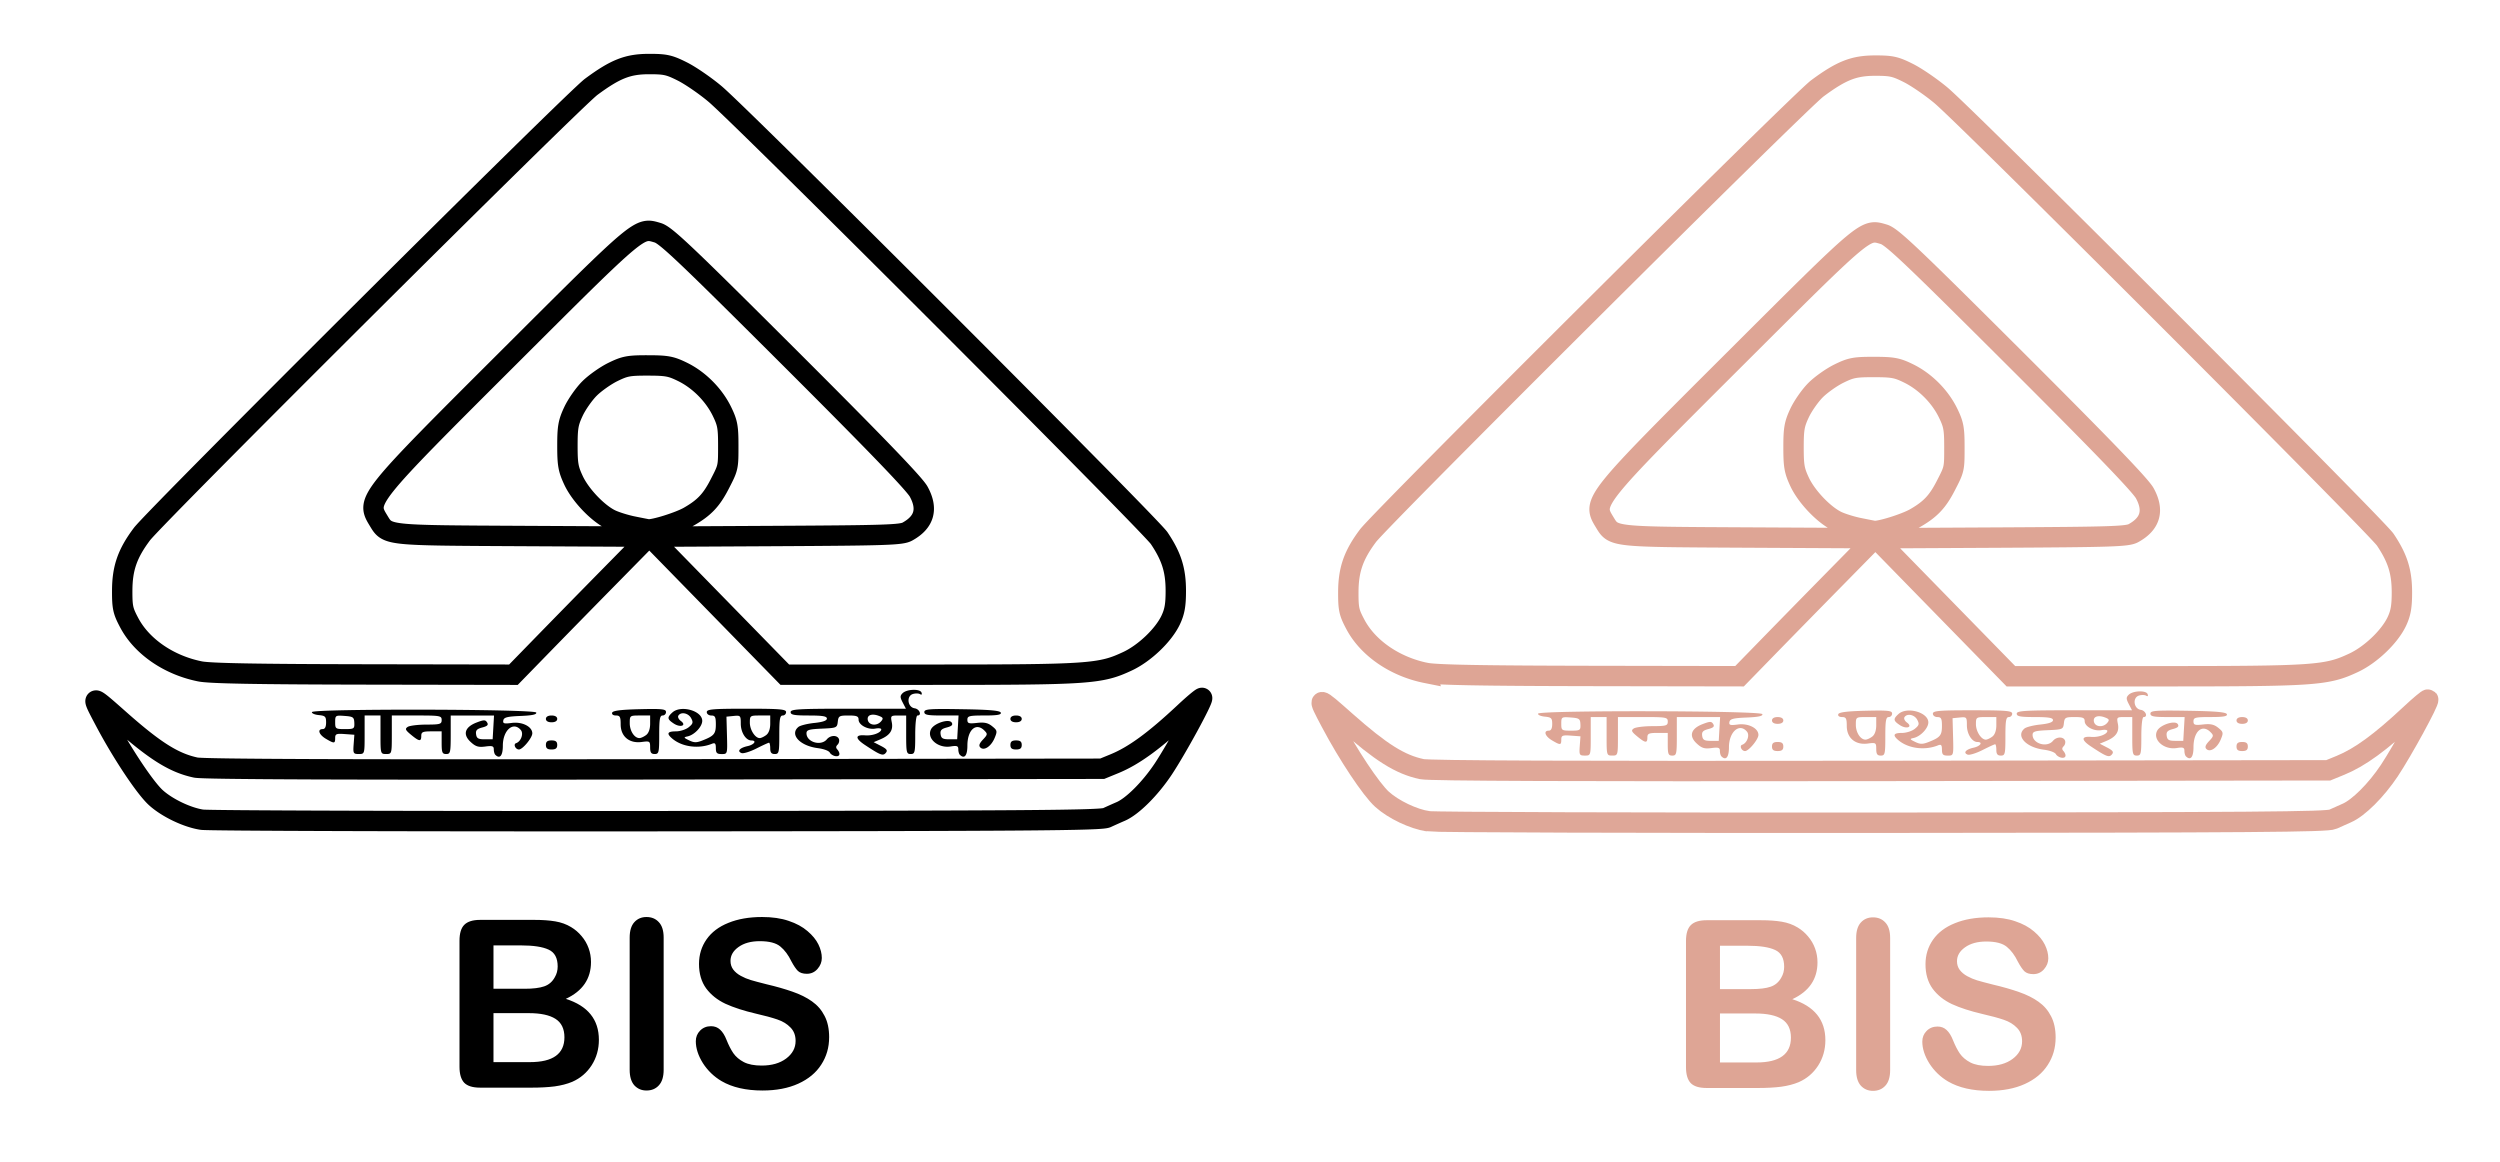
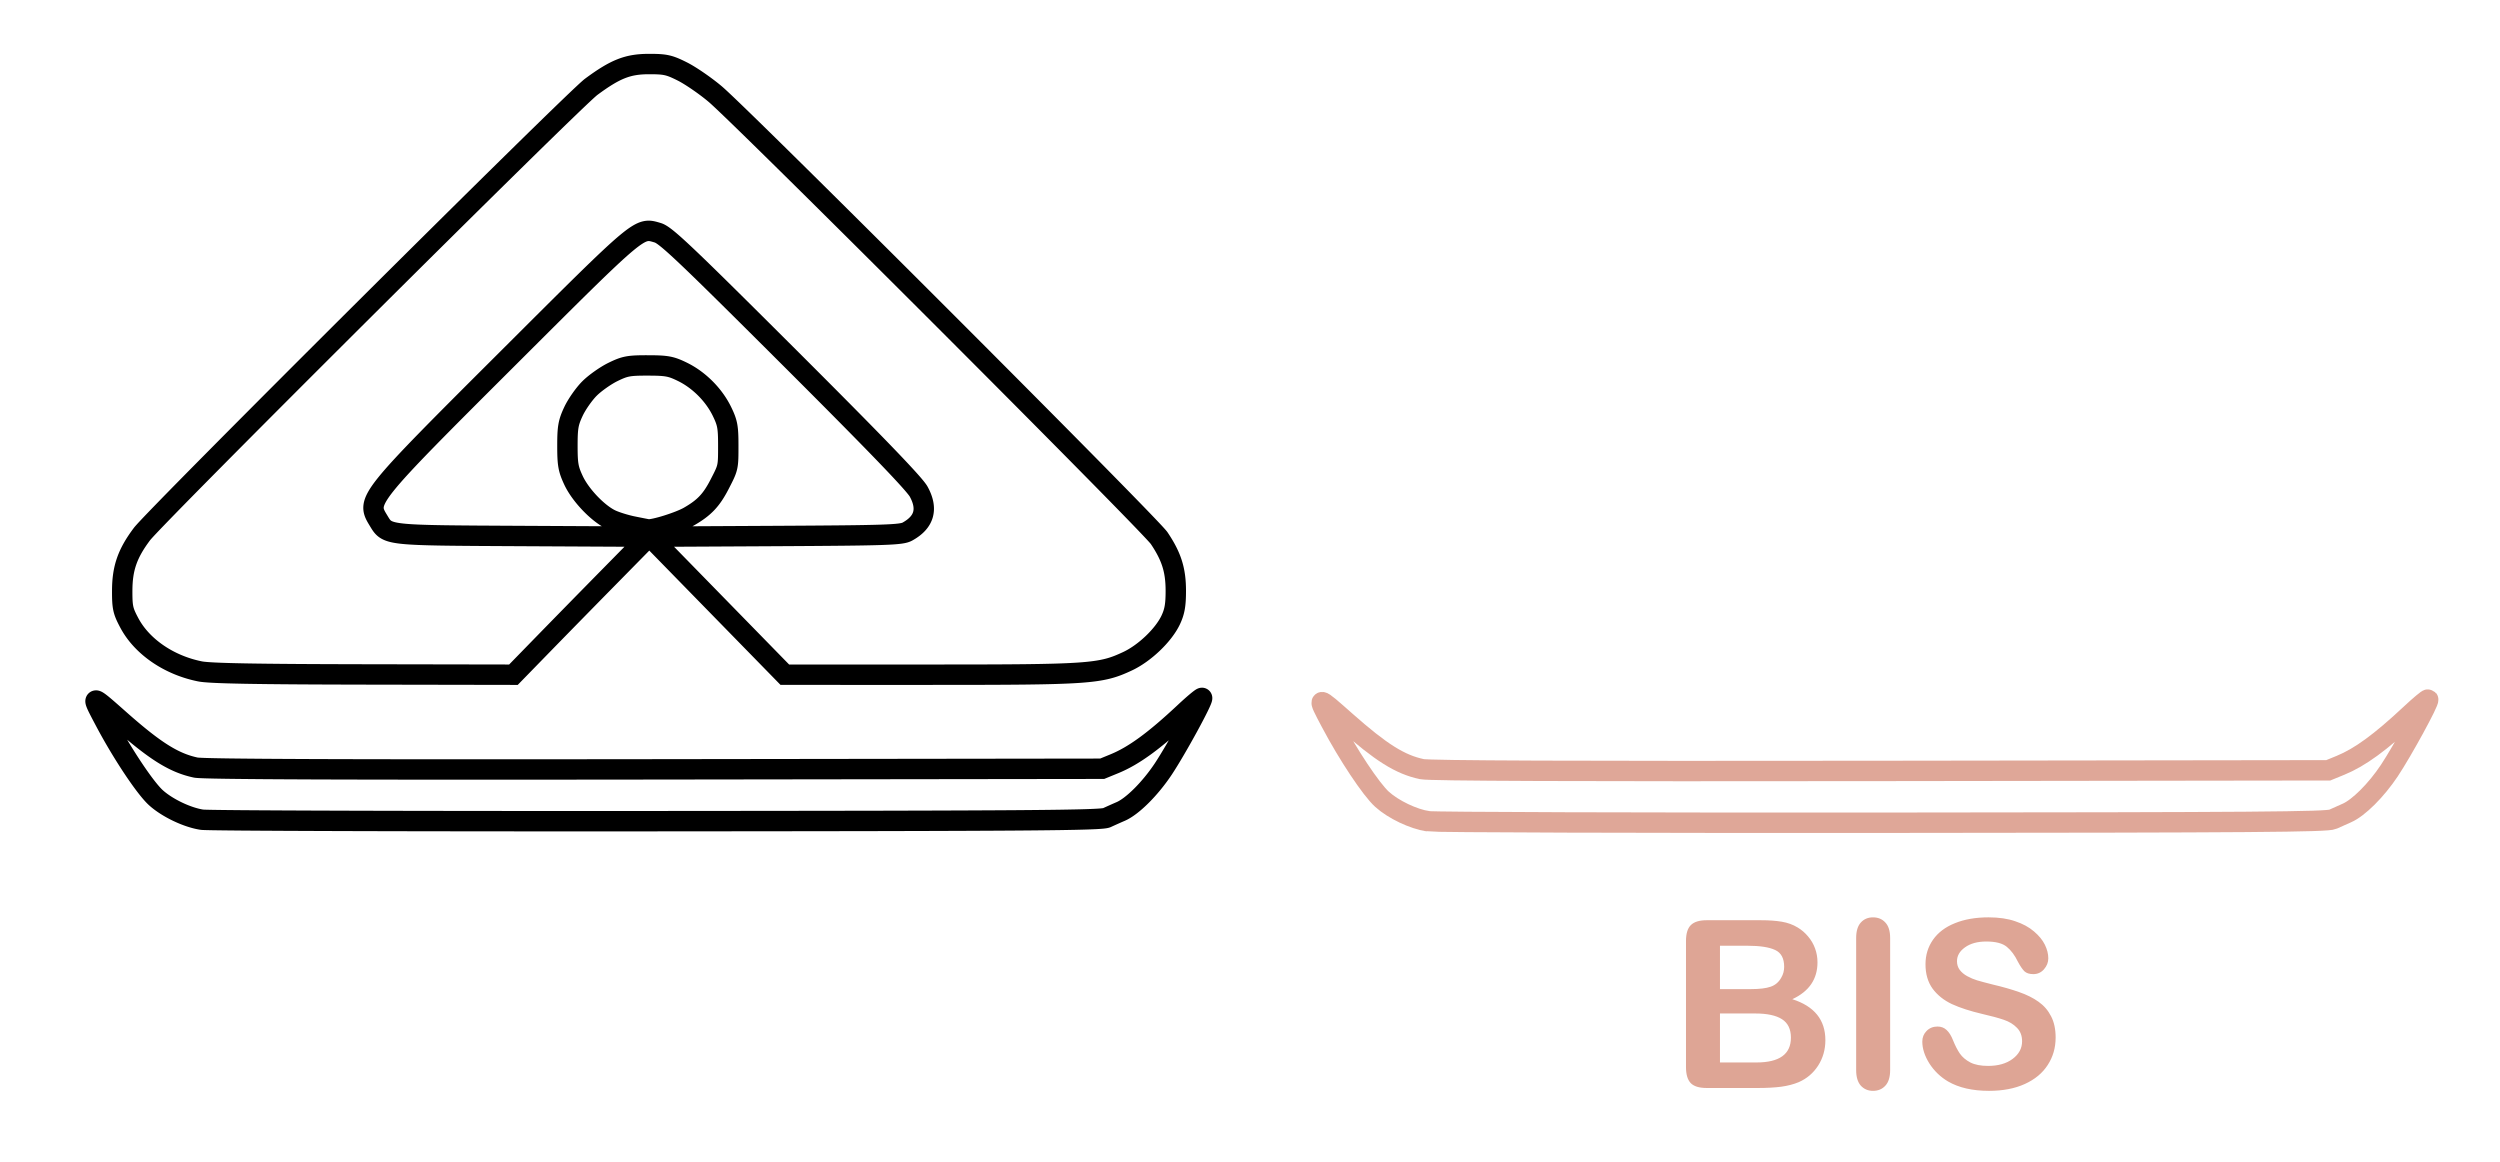
<svg xmlns="http://www.w3.org/2000/svg" xmlns:ns1="http://sodipodi.sourceforge.net/DTD/sodipodi-0.dtd" xmlns:ns2="http://www.inkscape.org/namespaces/inkscape" width="1024" height="476" viewBox="0 0 270.933 125.942" xml:space="preserve" version="1.1" id="svg5" ns1:docname="hallmark_logo.svg" ns2:version="1.4 (86a8ad7, 2024-10-11)">
  <defs id="defs5">
    <rect x="528.751" y="404.939" width="552.057" height="335.021" id="rect5" />
    <rect x="528.751" y="404.939" width="552.057" height="335.021" id="rect5-4" />
  </defs>
  <ns1:namedview id="namedview5" pagecolor="#ffffff" bordercolor="#666666" borderopacity="1.0" ns2:showpageshadow="2" ns2:pageopacity="0.0" ns2:pagecheckerboard="0" ns2:deskcolor="#d1d1d1" ns2:zoom="0.68652344" ns2:cx="512.72831" ns2:cy="355.41394" ns2:window-width="1600" ns2:window-height="838" ns2:window-x="-8" ns2:window-y="-8" ns2:window-maximized="1" ns2:current-layer="svg5" />
-   <path style="font-variation-settings:normal;opacity:1;vector-effect:none;fill:#000000;fill-opacity:1;stroke-width:0.246;stroke-linecap:butt;stroke-linejoin:miter;stroke-miterlimit:4;stroke-dasharray:none;stroke-dashoffset:0;stroke-opacity:1;-inkscape-stroke:none;stop-color:#000000;stop-opacity:1" d="m 53.677,81.797 c -0.09,-0.09 -0.164,-0.355 -0.164,-0.59 0,-0.353 -0.162,-0.406 -0.921,-0.303 -0.748,0.099 -1.048,0.006 -1.593,-0.501 -0.88,-0.815 -0.628,-1.615 0.66,-2.105 0.79,-0.302 0.944,-0.302 1.131,0 0.162,0.262 0.031,0.396 -0.529,0.543 -0.583,0.153 -0.727,0.313 -0.666,0.737 0.062,0.441 0.237,0.542 0.936,0.542 h 0.859 l 0.074,-1.29 0.074,-1.289 h -4.693 v 2.088 c 0,1.923 -0.038,2.087 -0.491,2.087 -0.426,0 -0.492,-0.164 -0.492,-1.228 v -1.228 h -1.104 c -0.941,0 -1.104,0.072 -1.104,0.491 0,0.64 -0.212,0.618 -1.105,-0.119 -0.619,-0.51 -0.677,-0.646 -0.368,-0.854 0.202,-0.136 1.114,-0.25 2.026,-0.251 1.492,-0.004 1.657,-0.053 1.657,-0.496 0,-0.461 -0.163,-0.491 -2.7,-0.491 h -2.702 v 2.088 c 0,2.062 -0.007,2.087 -0.613,2.087 -0.607,0 -0.614,-0.025 -0.614,-2.088 V 77.54 H 39.515 v 2.088 c 0,2.079 -0.003,2.087 -0.633,2.087 -0.593,0 -0.628,-0.066 -0.557,-1.044 l 0.077,-1.044 -1.039,-0.074 c -0.911,-0.067 -1.04,-0.013 -1.04,0.429 0,0.613 -0.096,0.622 -1.006,0.084 -0.759,-0.448 -0.957,-1.051 -0.345,-1.051 0.244,0 0.368,-0.244 0.368,-0.721 0,-0.634 -0.097,-0.73 -0.798,-0.798 -0.439,-0.043 -0.77,-0.187 -0.737,-0.323 0.097,-0.383 24.18,-0.333 24.308,0.05 0.07,0.209 -0.431,0.317 -1.696,0.368 -1.441,0.058 -1.81,0.153 -1.872,0.481 -0.065,0.343 0.081,0.387 0.913,0.276 1.139,-0.152 2.229,0.399 2.229,1.128 0,0.483 -1.048,1.749 -1.448,1.749 -0.377,0 -0.64,-0.574 -0.312,-0.683 0.529,-0.176 0.842,-1.031 0.519,-1.42 -0.812,-0.979 -1.952,0.009 -1.952,1.692 0,1.085 -0.326,1.476 -0.818,0.984 z M 38.399,78.338 c -0.026,-0.611 -0.125,-0.682 -1.051,-0.751 -0.995,-0.073 -1.024,-0.054 -1.024,0.676 0,0.72 0.042,0.751 1.051,0.751 0.99,0 1.05,-0.039 1.024,-0.676 z m 51.55,3.259 c -0.084,-0.217 -0.627,-0.427 -1.352,-0.523 -1.929,-0.256 -3.041,-1.487 -2.071,-2.292 0.193,-0.16 0.967,-0.354 1.719,-0.432 0.921,-0.095 1.368,-0.251 1.368,-0.475 0,-0.253 -0.472,-0.334 -1.965,-0.334 -1.583,0 -1.965,-0.071 -1.965,-0.368 0,-0.317 0.857,-0.368 6.247,-0.368 h 6.247 l -0.348,-0.672 c -0.293,-0.564 -0.296,-0.724 -0.017,-1.004 0.455,-0.455 1.905,-0.504 2.057,-0.07 0.073,0.209 0.011,0.274 -0.161,0.168 -0.154,-0.095 -0.506,-0.101 -0.782,-0.013 -0.723,0.229 -0.566,1.438 0.2,1.547 0.532,0.075 0.809,0.78 0.306,0.78 -0.144,0 -0.245,0.859 -0.245,2.088 0,1.923 -0.038,2.087 -0.492,2.087 -0.452,0 -0.49,-0.164 -0.49,-2.088 v -2.087 h -0.854 c -0.817,0 -0.847,0.032 -0.706,0.736 0.172,0.86 -0.199,1.411 -1.246,1.851 l -0.718,0.303 0.797,0.412 c 0.626,0.325 0.738,0.483 0.522,0.744 -0.304,0.367 -0.58,0.263 -2.274,-0.859 -1.076,-0.715 -1.063,-1.125 0.035,-1.036 0.8,0.065 1.743,-0.288 1.743,-0.652 0,-0.111 -0.285,-0.148 -0.632,-0.082 -0.807,0.154 -1.824,-0.385 -1.824,-0.967 0,-0.368 -0.197,-0.45 -1.089,-0.45 -1.005,0 -1.095,0.052 -1.166,0.676 -0.074,0.654 -0.13,0.677 -1.735,0.748 -1.388,0.06 -1.657,0.142 -1.657,0.503 0,0.962 1.568,1.425 2.21,0.652 0.382,-0.461 1.132,-0.479 1.305,-0.031 0.071,0.187 0.006,0.463 -0.146,0.614 -0.204,0.204 -0.199,0.353 0.019,0.57 0.6,0.862 -0.451,0.836 -0.842,0.325 z m 5.554,-3.441 c 0.251,-0.303 0.204,-0.403 -0.277,-0.581 -0.675,-0.251 -1.194,-0.111 -1.194,0.318 0,0.699 0.966,0.872 1.471,0.263 z m 8.515,3.641 c -0.09,-0.09 -0.163,-0.359 -0.163,-0.599 0,-0.356 -0.148,-0.41 -0.827,-0.301 -1.387,0.226 -2.649,-0.895 -2.121,-1.882 0.346,-0.647 1.953,-1.155 2.233,-0.705 0.152,0.245 0.008,0.387 -0.536,0.53 -0.583,0.153 -0.728,0.313 -0.667,0.737 0.063,0.441 0.238,0.542 0.937,0.542 h 0.859 l 0.074,-1.29 0.074,-1.289 h -1.855 c -1.498,0 -1.854,-0.071 -1.854,-0.374 0,-0.323 0.56,-0.366 4.092,-0.306 3.007,0.048 4.12,0.148 4.195,0.373 0.076,0.228 -0.379,0.307 -1.759,0.307 -1.657,0 -1.862,0.051 -1.862,0.461 0,0.397 0.145,0.445 1.047,0.343 0.797,-0.09 1.188,-0.004 1.641,0.362 0.552,0.447 0.571,0.538 0.27,1.263 -0.38,0.921 -1.155,1.436 -1.556,1.035 -0.189,-0.19 -0.109,-0.432 0.286,-0.851 0.509,-0.541 0.52,-0.617 0.151,-0.986 -0.906,-0.906 -1.837,-0.071 -1.837,1.645 0,1.085 -0.327,1.476 -0.819,0.984 z M 70.457,81.002 c 0,-0.682 -0.04,-0.708 -0.921,-0.59 -1.341,0.178 -2.272,-0.603 -2.272,-1.907 0,-0.813 -0.08,-0.964 -0.511,-0.964 -0.3,0 -0.47,-0.127 -0.41,-0.306 0.072,-0.217 0.945,-0.328 2.968,-0.377 2.44,-0.058 2.866,-0.013 2.866,0.306 a 0.373,0.373 0 0 1 -0.368,0.377 c -0.299,0 -0.368,0.396 -0.368,2.088 0,1.923 -0.039,2.087 -0.492,2.087 -0.378,0 -0.491,-0.164 -0.491,-0.714 z m -0.43,-1.347 c 0.271,-0.205 0.43,-0.657 0.43,-1.22 v -0.894 h -1.104 c -1.095,0 -1.105,0.008 -1.105,0.842 0,0.842 0.515,1.621 1.061,1.606 0.16,-0.005 0.483,-0.155 0.719,-0.334 z m 7.551,1.42 c 0,-0.51 -0.085,-0.605 -0.43,-0.466 -1.436,0.579 -3.229,0.342 -4.297,-0.568 -0.644,-0.548 -0.524,-0.78 0.402,-0.78 0.458,0 1.08,-0.201 1.383,-0.446 0.47,-0.38 0.509,-0.526 0.264,-0.983 -0.301,-0.561 -1.108,-0.722 -1.385,-0.274 -0.089,0.144 0.032,0.404 0.269,0.576 0.672,0.492 -0.038,0.755 -0.761,0.282 -0.721,-0.473 -0.746,-0.669 -0.154,-1.205 0.921,-0.833 3.235,-0.184 3.235,0.908 0,0.632 -0.847,1.528 -1.596,1.689 -0.444,0.096 -0.427,0.137 0.173,0.428 0.548,0.265 0.807,0.265 1.474,0 1.242,-0.492 1.423,-0.715 1.423,-1.742 0,-0.789 -0.084,-0.952 -0.491,-0.952 -0.273,0 -0.492,-0.163 -0.492,-0.368 0,-0.313 0.642,-0.368 4.298,-0.368 3.656,0 4.297,0.056 4.297,0.368 a 0.369,0.369 0 0 1 -0.367,0.368 c -0.299,0 -0.368,0.396 -0.368,2.088 0,1.923 -0.039,2.087 -0.492,2.087 -0.36,0 -0.491,-0.164 -0.491,-0.614 0,-0.338 -0.058,-0.613 -0.13,-0.613 -0.073,0 -0.692,0.283 -1.376,0.631 -0.685,0.346 -1.406,0.568 -1.604,0.492 -0.517,-0.198 -0.195,-0.568 0.657,-0.755 0.732,-0.161 1.03,-0.613 0.404,-0.613 -0.592,0 -1.143,-0.876 -1.143,-1.815 0,-0.882 -0.03,-0.914 -0.776,-0.84 l -0.776,0.077 0.055,2.026 c 0.055,2.025 0.055,2.026 -0.575,2.026 -0.514,0 -0.629,-0.117 -0.629,-0.64 z m 5.464,-1.42 c 0.271,-0.205 0.43,-0.657 0.43,-1.22 v -0.894 h -1.104 c -1.078,0 -1.105,0.019 -1.105,0.78 0,0.783 0.583,1.683 1.081,1.669 0.148,-0.005 0.462,-0.155 0.699,-0.334 z m -23.881,1.078 c 0,-0.36 0.163,-0.491 0.613,-0.491 0.45,0 0.614,0.131 0.614,0.492 0,0.359 -0.164,0.491 -0.614,0.491 -0.45,0 -0.613,-0.132 -0.613,-0.492 z m 50.341,0 c 0,-0.36 0.164,-0.491 0.614,-0.491 0.45,0 0.613,0.131 0.613,0.492 0,0.359 -0.163,0.491 -0.613,0.491 -0.45,0 -0.614,-0.132 -0.614,-0.492 z M 59.161,77.909 c 0,-0.229 0.232,-0.368 0.613,-0.368 0.382,0 0.614,0.139 0.614,0.368 0,0.229 -0.232,0.368 -0.614,0.368 -0.382,0 -0.613,-0.139 -0.613,-0.368 z m 50.341,0 c 0,-0.229 0.232,-0.368 0.614,-0.368 0.381,0 0.613,0.139 0.613,0.368 0,0.229 -0.232,0.368 -0.613,0.368 -0.382,0 -0.614,-0.139 -0.614,-0.368 z" id="path1" />
  <path d="m 21.689,72.764 c -3.37,-0.671 -6.297,-2.674 -7.669,-5.247 -0.7,-1.313 -0.78,-1.676 -0.775,-3.517 0.007,-2.423 0.561,-4.014 2.129,-6.107 1.448,-1.932 46.786,-47.072 48.698,-48.485 2.634,-1.945 3.967,-2.468 6.284,-2.468 1.759,0 2.173,0.093 3.598,0.809 0.886,0.445 2.478,1.539 3.538,2.431 2.992,2.515 47.161,46.693 48.135,48.144 1.339,1.993 1.8,3.46 1.8,5.716 0,1.513 -0.124,2.232 -0.543,3.127 -0.77,1.652 -2.827,3.622 -4.69,4.494 -2.949,1.38 -4.099,1.458 -21.418,1.459 H 85.053 l -7.306,-7.478 -7.307,-7.479 13.577,-0.073 c 12.057,-0.065 13.658,-0.118 14.312,-0.477 1.847,-1.013 2.258,-2.448 1.237,-4.323 C 99.102,52.439 94.94,48.119 85.603,38.8 74.264,27.484 72.15,25.48 71.287,25.226 69.236,24.625 69.537,24.373 55.072,38.802 39.853,53.982 39.673,54.206 40.979,56.349 c 1.044,1.712 0.581,1.661 15.707,1.741 l 13.61,0.071 -4.278,4.351 a 2731.275,2731.275 0 0 0 -7.327,7.48 l -3.048,3.129 -16.229,-0.03 C 27.786,73.07 22.761,72.977 21.689,72.764 Z m 46.927,-15.705 C 67.805,56.895 66.717,56.557 66.197,56.307 64.773,55.621 62.903,53.658 62.158,52.068 61.583,50.839 61.493,50.34 61.493,48.319 c 0,-2.016 0.09,-2.524 0.656,-3.732 0.361,-0.77 1.141,-1.884 1.734,-2.478 0.594,-0.594 1.735,-1.4 2.536,-1.794 1.302,-0.638 1.708,-0.715 3.792,-0.711 2.053,0.003 2.502,0.086 3.742,0.691 1.795,0.877 3.402,2.484 4.281,4.28 0.6,1.226 0.69,1.698 0.691,3.619 0.002,2.492 0.013,2.441 -0.941,4.293 -0.89,1.728 -1.673,2.552 -3.326,3.498 -1.053,0.603 -3.82,1.465 -4.447,1.386 -0.068,-0.009 -0.786,-0.148 -1.596,-0.313 z M 21.89,88.835 c -1.591,-0.236 -3.761,-1.271 -4.989,-2.38 -1.179,-1.063 -3.691,-4.842 -5.52,-8.3 -1.564,-2.958 -1.583,-2.956 1.613,-0.128 3.811,3.372 5.862,4.659 8.226,5.158 0.845,0.179 16.339,0.239 49.727,0.193 l 48.5,-0.066 1.321,-0.541 c 2.11,-0.864 4.331,-2.484 7.603,-5.548 0.991,-0.928 1.847,-1.642 1.901,-1.587 0.165,0.165 -2.787,5.572 -4.21,7.712 -1.417,2.129 -3.344,4.049 -4.617,4.597 -0.423,0.182 -1.101,0.485 -1.505,0.673 -0.621,0.288 -8.319,0.347 -48.746,0.375 -26.404,0.019 -48.591,-0.053 -49.303,-0.158 z m 68.696,-6.875" style="font-variation-settings:normal;fill:none;fill-opacity:1;stroke:#000000;stroke-width:2.21;stroke-linecap:butt;stroke-linejoin:miter;stroke-miterlimit:4;stroke-dasharray:none;stroke-dashoffset:0;stroke-opacity:1;stop-color:#000000" id="path2" />
-   <path style="font-variation-settings:normal;fill:#dea595;fill-opacity:1;stroke-width:0.246;stroke-linecap:butt;stroke-linejoin:miter;stroke-miterlimit:4;stroke-dasharray:none;stroke-dashoffset:0;stroke-opacity:1;stop-color:#000000" d="m 186.554,81.966 c -0.091,-0.09 -0.164,-0.355 -0.164,-0.59 0,-0.352 -0.162,-0.405 -0.921,-0.303 -0.748,0.1 -1.048,0.006 -1.593,-0.501 -0.88,-0.814 -0.629,-1.614 0.66,-2.105 0.789,-0.301 0.944,-0.301 1.13,0 0.162,0.262 0.032,0.397 -0.528,0.544 -0.583,0.153 -0.728,0.313 -0.667,0.737 0.063,0.44 0.238,0.541 0.937,0.541 h 0.859 l 0.074,-1.29 0.074,-1.288 h -4.692 v 2.087 c 0,1.924 -0.038,2.088 -0.491,2.088 -0.426,0 -0.492,-0.164 -0.492,-1.229 v -1.228 h -1.104 c -0.941,0 -1.104,0.072 -1.104,0.492 0,0.64 -0.213,0.617 -1.106,-0.119 -0.619,-0.51 -0.677,-0.647 -0.368,-0.855 0.203,-0.136 1.115,-0.25 2.027,-0.251 1.492,-0.005 1.657,-0.054 1.657,-0.496 0,-0.461 -0.164,-0.492 -2.701,-0.492 h -2.7 v 2.088 c 0,2.063 -0.008,2.088 -0.614,2.088 -0.607,0 -0.614,-0.025 -0.614,-2.088 V 77.709 h -1.719 v 2.088 c 0,2.079 -0.003,2.088 -0.633,2.088 -0.593,0 -0.628,-0.067 -0.557,-1.044 l 0.077,-1.044 -1.039,-0.075 c -0.911,-0.067 -1.04,-0.013 -1.04,0.43 0,0.612 -0.096,0.622 -1.006,0.084 -0.759,-0.448 -0.958,-1.052 -0.345,-1.052 0.244,0 0.368,-0.243 0.368,-0.721 0,-0.634 -0.097,-0.73 -0.798,-0.798 -0.439,-0.042 -0.77,-0.187 -0.737,-0.322 0.096,-0.383 24.18,-0.334 24.308,0.05 0.07,0.209 -0.431,0.317 -1.696,0.368 -1.441,0.058 -1.81,0.152 -1.872,0.481 -0.065,0.343 0.081,0.387 0.913,0.276 1.139,-0.153 2.229,0.399 2.229,1.128 0,0.483 -1.048,1.749 -1.448,1.749 -0.377,0 -0.64,-0.574 -0.312,-0.682 0.529,-0.176 0.842,-1.032 0.519,-1.421 -0.813,-0.979 -1.952,0.009 -1.952,1.693 0,1.084 -0.327,1.476 -0.818,0.984 z m -15.278,-3.458 c -0.026,-0.612 -0.125,-0.683 -1.052,-0.752 -0.994,-0.073 -1.023,-0.054 -1.023,0.676 0,0.721 0.042,0.752 1.051,0.752 0.99,0 1.05,-0.04 1.024,-0.676 z m 51.55,3.259 c -0.084,-0.218 -0.627,-0.428 -1.352,-0.524 -1.929,-0.256 -3.042,-1.487 -2.071,-2.292 0.193,-0.16 0.966,-0.354 1.719,-0.432 0.92,-0.096 1.368,-0.251 1.368,-0.475 0,-0.254 -0.472,-0.334 -1.965,-0.334 -1.583,0 -1.965,-0.072 -1.965,-0.368 0,-0.318 0.857,-0.368 6.247,-0.368 h 6.247 l -0.349,-0.672 c -0.292,-0.565 -0.295,-0.725 -0.016,-1.004 0.455,-0.455 1.905,-0.504 2.057,-0.071 0.073,0.21 0.011,0.275 -0.161,0.168 -0.154,-0.095 -0.506,-0.1 -0.783,-0.013 -0.722,0.229 -0.565,1.438 0.201,1.547 0.532,0.075 0.809,0.781 0.306,0.781 -0.144,0 -0.245,0.859 -0.245,2.087 0,1.924 -0.039,2.088 -0.492,2.088 -0.452,0 -0.491,-0.164 -0.491,-2.088 V 77.709 h -0.854 c -0.817,0 -0.846,0.032 -0.705,0.737 0.172,0.86 -0.199,1.411 -1.246,1.851 l -0.718,0.302 0.797,0.413 c 0.625,0.324 0.738,0.483 0.522,0.744 -0.304,0.367 -0.58,0.262 -2.274,-0.86 -1.076,-0.714 -1.063,-1.125 0.035,-1.035 0.8,0.065 1.742,-0.288 1.742,-0.652 0,-0.111 -0.284,-0.148 -0.631,-0.083 -0.807,0.155 -1.824,-0.384 -1.824,-0.967 0,-0.368 -0.197,-0.449 -1.089,-0.449 -1.005,0 -1.095,0.052 -1.166,0.675 -0.075,0.654 -0.13,0.677 -1.735,0.748 -1.389,0.061 -1.657,0.143 -1.657,0.504 0,0.962 1.568,1.424 2.21,0.651 0.382,-0.461 1.132,-0.479 1.305,-0.03 0.071,0.186 0.006,0.462 -0.146,0.613 -0.204,0.204 -0.199,0.353 0.019,0.571 0.6,0.861 -0.451,0.835 -0.842,0.325 z m 5.554,-3.441 c 0.251,-0.303 0.204,-0.404 -0.277,-0.582 -0.675,-0.251 -1.194,-0.111 -1.194,0.319 0,0.699 0.966,0.871 1.471,0.263 z m 8.515,3.64 c -0.09,-0.09 -0.163,-0.359 -0.163,-0.599 0,-0.356 -0.148,-0.41 -0.828,-0.3 -1.386,0.225 -2.648,-0.896 -2.12,-1.883 0.346,-0.647 1.953,-1.154 2.232,-0.705 0.153,0.245 0.009,0.388 -0.535,0.531 -0.583,0.153 -0.728,0.313 -0.667,0.737 0.063,0.44 0.238,0.541 0.937,0.541 h 0.858 l 0.074,-1.29 0.074,-1.288 h -1.854 c -1.498,0 -1.855,-0.072 -1.855,-0.375 0,-0.323 0.561,-0.365 4.093,-0.306 3.007,0.049 4.12,0.148 4.195,0.374 0.076,0.227 -0.379,0.306 -1.759,0.306 -1.658,0 -1.862,0.051 -1.862,0.461 0,0.397 0.145,0.445 1.047,0.343 0.797,-0.09 1.188,-0.003 1.641,0.363 0.551,0.447 0.571,0.537 0.27,1.262 -0.38,0.921 -1.155,1.436 -1.556,1.035 -0.189,-0.189 -0.109,-0.432 0.286,-0.851 0.509,-0.541 0.52,-0.616 0.151,-0.986 -0.906,-0.906 -1.837,-0.071 -1.837,1.646 0,1.084 -0.327,1.476 -0.819,0.984 z m -33.561,-0.794 c 0,-0.683 -0.04,-0.708 -0.921,-0.591 -1.341,0.179 -2.272,-0.602 -2.272,-1.906 0,-0.814 -0.08,-0.965 -0.511,-0.965 -0.301,0 -0.47,-0.126 -0.41,-0.306 0.072,-0.217 0.945,-0.328 2.968,-0.377 2.44,-0.058 2.865,-0.013 2.865,0.307 a 0.373,0.373 0 0 1 -0.368,0.377 c -0.298,0 -0.367,0.395 -0.367,2.087 0,1.924 -0.039,2.088 -0.492,2.088 -0.379,0 -0.491,-0.164 -0.491,-0.715 z m -0.43,-1.348 c 0.271,-0.205 0.43,-0.656 0.43,-1.219 v -0.894 h -1.104 c -1.095,0 -1.106,0.007 -1.106,0.842 0,0.841 0.515,1.62 1.062,1.605 0.159,-0.005 0.483,-0.154 0.719,-0.334 z m 7.551,1.421 c 0,-0.511 -0.086,-0.605 -0.43,-0.467 -1.436,0.579 -3.229,0.342 -4.297,-0.567 -0.644,-0.548 -0.524,-0.781 0.402,-0.781 0.458,0 1.08,-0.2 1.383,-0.445 0.47,-0.38 0.509,-0.527 0.264,-0.984 -0.301,-0.561 -1.108,-0.721 -1.385,-0.274 -0.089,0.144 0.032,0.404 0.268,0.576 0.673,0.492 -0.037,0.756 -0.761,0.282 -0.72,-0.472 -0.745,-0.668 -0.153,-1.205 0.921,-0.833 3.234,-0.185 3.234,0.908 0,0.631 -0.846,1.528 -1.596,1.689 -0.443,0.096 -0.427,0.137 0.174,0.427 0.548,0.265 0.807,0.265 1.474,9.28e-4 1.242,-0.493 1.423,-0.715 1.423,-1.742 0,-0.789 -0.084,-0.952 -0.492,-0.952 -0.272,0 -0.49,-0.164 -0.49,-0.368 0,-0.314 0.64,-0.368 4.297,-0.368 3.656,0 4.298,0.055 4.298,0.368 a 0.369,0.369 0 0 1 -0.368,0.368 c -0.298,0 -0.367,0.395 -0.367,2.087 0,1.924 -0.039,2.088 -0.492,2.088 -0.36,0 -0.491,-0.164 -0.491,-0.614 0,-0.338 -0.059,-0.614 -0.131,-0.614 -0.072,0 -0.691,0.284 -1.375,0.631 -0.685,0.346 -1.407,0.568 -1.604,0.492 -0.517,-0.198 -0.195,-0.568 0.657,-0.755 0.732,-0.161 1.03,-0.612 0.404,-0.612 -0.592,0 -1.143,-0.876 -1.143,-1.816 0,-0.882 -0.03,-0.914 -0.776,-0.84 l -0.777,0.077 0.056,2.026 c 0.055,2.025 0.054,2.026 -0.575,2.026 -0.514,0 -0.629,-0.117 -0.629,-0.64 z m 5.464,-1.42 c 0.271,-0.206 0.43,-0.657 0.43,-1.22 v -0.894 h -1.104 c -1.078,0 -1.106,0.019 -1.106,0.779 0,0.784 0.584,1.683 1.082,1.669 0.148,-0.005 0.462,-0.154 0.699,-0.334 z m -23.882,1.078 c 0,-0.36 0.164,-0.492 0.614,-0.492 0.45,0 0.614,0.132 0.614,0.492 0,0.36 -0.164,0.491 -0.614,0.491 -0.45,0 -0.614,-0.131 -0.614,-0.492 z m 50.342,0 c 0,-0.36 0.163,-0.492 0.614,-0.492 0.45,0 0.613,0.132 0.613,0.492 0,0.36 -0.163,0.491 -0.613,0.491 -0.451,0 -0.614,-0.131 -0.614,-0.492 z m -50.342,-2.824 c 0,-0.229 0.232,-0.368 0.614,-0.368 0.382,0 0.614,0.139 0.614,0.368 0,0.229 -0.232,0.367 -0.614,0.367 -0.382,0 -0.614,-0.139 -0.614,-0.367 z m 50.342,0 c 0,-0.229 0.232,-0.368 0.614,-0.368 0.381,0 0.613,0.139 0.613,0.368 0,0.229 -0.232,0.367 -0.613,0.367 -0.382,0 -0.614,-0.139 -0.614,-0.367 z" id="path3" />
-   <path d="m 154.566,72.933 c -3.37,-0.671 -6.297,-2.673 -7.669,-5.247 -0.7,-1.313 -0.78,-1.675 -0.775,-3.517 0.006,-2.422 0.561,-4.014 2.129,-6.106 1.448,-1.933 46.785,-47.072 48.698,-48.485 2.634,-1.945 3.967,-2.468 6.284,-2.468 1.759,0 2.173,0.093 3.598,0.809 0.886,0.445 2.478,1.539 3.538,2.429 2.992,2.517 47.161,46.694 48.135,48.144 1.338,1.995 1.8,3.461 1.8,5.716 0,1.513 -0.124,2.233 -0.543,3.128 -0.77,1.652 -2.827,3.621 -4.691,4.493 -2.948,1.38 -4.099,1.459 -21.418,1.459 h -15.723 l -7.307,-7.478 -7.306,-7.479 13.577,-0.072 c 12.056,-0.065 13.658,-0.119 14.312,-0.478 1.847,-1.013 2.258,-2.448 1.237,-4.323 -0.464,-0.852 -4.626,-5.172 -13.964,-14.491 -11.339,-11.315 -13.453,-13.32 -14.316,-13.573 -2.051,-0.601 -1.75,-0.854 -16.215,13.575 -15.219,15.181 -15.399,15.405 -14.092,17.546 1.044,1.713 0.581,1.661 15.707,1.741 l 13.61,0.071 -4.278,4.35 a 2732.35,2732.35 0 0 0 -7.327,7.48 l -3.048,3.129 -16.229,-0.029 c -11.628,-0.021 -16.653,-0.114 -17.725,-0.328 z m 46.926,-15.704 c -0.81,-0.163 -1.899,-0.502 -2.418,-0.752 -1.424,-0.687 -3.293,-2.648 -4.039,-4.24 -0.575,-1.228 -0.664,-1.727 -0.664,-3.749 0,-2.016 0.09,-2.524 0.656,-3.732 0.361,-0.769 1.141,-1.884 1.734,-2.478 0.593,-0.593 1.734,-1.399 2.536,-1.793 1.302,-0.638 1.708,-0.715 3.791,-0.712 2.053,0.003 2.503,0.086 3.743,0.692 1.795,0.876 3.402,2.483 4.281,4.28 0.599,1.225 0.69,1.698 0.691,3.619 0.002,2.492 0.013,2.441 -0.941,4.292 -0.89,1.728 -1.673,2.552 -3.326,3.499 -1.053,0.602 -3.82,1.464 -4.448,1.385 -0.067,-0.008 -0.785,-0.148 -1.596,-0.312 z" style="font-variation-settings:normal;fill:none;fill-opacity:1;stroke:#dea595;stroke-width:2.21;stroke-linecap:butt;stroke-linejoin:miter;stroke-miterlimit:4;stroke-dasharray:none;stroke-dashoffset:0;stroke-opacity:1;stop-color:#000000" id="path4" />
  <path d="m 154.767,89.004 c -1.591,-0.235 -3.761,-1.271 -4.989,-2.379 -1.179,-1.064 -3.691,-4.843 -5.52,-8.301 -1.564,-2.957 -1.583,-2.955 1.612,-0.128 3.812,3.372 5.862,4.659 8.227,5.159 0.845,0.178 16.339,0.238 49.727,0.193 l 48.5,-0.067 1.321,-0.541 c 2.11,-0.863 4.331,-2.484 7.603,-5.547 0.991,-0.928 1.847,-1.643 1.901,-1.588 0.165,0.165 -2.787,5.572 -4.21,7.712 -1.417,2.129 -3.344,4.049 -4.617,4.597 -0.423,0.183 -1.101,0.485 -1.506,0.674 -0.62,0.288 -8.319,0.346 -48.745,0.375 -26.405,0.019 -48.592,-0.053 -49.303,-0.158 z m 68.696,-6.874" style="font-variation-settings:normal;fill:none;fill-opacity:1;stroke:#dea595;stroke-width:2.21;stroke-linecap:butt;stroke-linejoin:miter;stroke-miterlimit:4;stroke-dasharray:none;stroke-dashoffset:0;stroke-opacity:0.965;stop-color:#000000" id="path5" />
  <path style="font-size:96px;line-height:1.25;font-family:'Arial Rounded MT Bold';-inkscape-font-specification:'Arial Rounded MT Bold, ';text-align:center;text-anchor:middle;white-space:pre;fill:#dea595;stroke-width:0.265" d="m 190.504,117.909 h -5.556 q -1.203,0 -1.724,-0.533 -0.508,-0.546 -0.508,-1.724 v -13.667 q 0,-1.203 0.521,-1.724 0.533,-0.533 1.712,-0.533 h 5.891 q 1.302,0 2.257,0.161 0.955,0.161 1.712,0.62 0.645,0.384 1.141,0.98 0.496,0.583 0.757,1.302 0.26,0.707 0.26,1.501 0,2.729 -2.729,3.994 3.584,1.141 3.584,4.44 0,1.525 -0.781,2.753 -0.781,1.215 -2.108,1.798 -0.831,0.347 -1.91,0.496 -1.079,0.136 -2.518,0.136 z m -0.273,-8.074 h -3.832 v 5.308 h 3.956 q 3.733,0 3.733,-2.691 0,-1.377 -0.967,-1.997 -0.967,-0.62 -2.89,-0.62 z m -3.832,-7.342 v 4.7 h 3.373 q 1.377,0 2.121,-0.26 0.757,-0.26 1.153,-0.992 0.31,-0.521 0.31,-1.166 0,-1.377 -0.98,-1.823 -0.98,-0.459 -2.989,-0.459 z m 14.759,13.481 v -14.325 q 0,-1.116 0.508,-1.674 0.508,-0.558 1.315,-0.558 0.831,0 1.339,0.558 0.521,0.546 0.521,1.674 v 14.325 q 0,1.129 -0.521,1.687 -0.508,0.558 -1.339,0.558 -0.794,0 -1.315,-0.558 -0.508,-0.571 -0.508,-1.687 z m 21.617,-3.522 q 0,1.65 -0.856,2.964 -0.843,1.315 -2.48,2.059 -1.637,0.744 -3.882,0.744 -2.691,0 -4.44,-1.017 -1.24,-0.732 -2.022,-1.947 -0.769,-1.228 -0.769,-2.381 0,-0.67 0.459,-1.141 0.471,-0.484 1.191,-0.484 0.583,0 0.98,0.372 0.409,0.372 0.695,1.104 0.347,0.868 0.744,1.451 0.409,0.583 1.141,0.967 0.732,0.372 1.922,0.372 1.637,0 2.654,-0.757 1.029,-0.769 1.029,-1.91 0,-0.905 -0.558,-1.463 -0.546,-0.571 -1.426,-0.868 -0.868,-0.298 -2.332,-0.633 -1.96,-0.459 -3.287,-1.067 -1.315,-0.62 -2.096,-1.674 -0.769,-1.067 -0.769,-2.642 0,-1.501 0.819,-2.667 0.819,-1.166 2.369,-1.786 1.55,-0.633 3.646,-0.633 1.674,0 2.89,0.422 1.228,0.409 2.034,1.104 0.806,0.682 1.178,1.439 0.372,0.757 0.372,1.476 0,0.657 -0.471,1.191 -0.459,0.521 -1.153,0.521 -0.633,0 -0.967,-0.31 -0.322,-0.322 -0.707,-1.042 -0.496,-1.029 -1.191,-1.6 -0.695,-0.583 -2.232,-0.583 -1.426,0 -2.307,0.633 -0.868,0.62 -0.868,1.501 0,0.546 0.298,0.943 0.298,0.397 0.819,0.682 0.521,0.285 1.054,0.446 0.533,0.161 1.761,0.471 1.538,0.36 2.778,0.794 1.253,0.434 2.121,1.054 0.881,0.62 1.364,1.575 0.496,0.943 0.496,2.319 z" id="text5" aria-label="BIS" />
-   <path style="font-size:96px;line-height:1.25;font-family:'Arial Rounded MT Bold';-inkscape-font-specification:'Arial Rounded MT Bold, ';text-align:center;white-space:pre;stroke-width:0.265" d="m 57.585,117.872 h -5.556 q -1.203,0 -1.724,-0.533 -0.508,-0.546 -0.508,-1.724 v -13.667 q 0,-1.203 0.521,-1.724 0.533,-0.533 1.712,-0.533 h 5.891 q 1.302,0 2.257,0.161 0.955,0.161 1.712,0.62 0.645,0.384 1.141,0.98 0.496,0.583 0.757,1.302 0.26,0.707 0.26,1.501 0,2.729 -2.729,3.994 3.584,1.141 3.584,4.44 0,1.526 -0.781,2.753 -0.781,1.215 -2.108,1.798 -0.831,0.347 -1.91,0.496 -1.079,0.136 -2.518,0.136 z m -0.273,-8.074 h -3.832 v 5.308 h 3.956 q 3.733,0 3.733,-2.691 0,-1.377 -0.967,-1.997 -0.967,-0.62 -2.89,-0.62 z m -3.832,-7.342 v 4.7 h 3.373 q 1.377,0 2.121,-0.26 0.757,-0.26 1.153,-0.992 0.31,-0.521 0.31,-1.166 0,-1.377 -0.98,-1.823 -0.98,-0.459 -2.989,-0.459 z m 14.759,13.481 v -14.325 q 0,-1.116 0.508,-1.674 0.508,-0.558 1.315,-0.558 0.831,0 1.339,0.558 0.521,0.546 0.521,1.674 v 14.325 q 0,1.129 -0.521,1.687 -0.508,0.558 -1.339,0.558 -0.794,0 -1.315,-0.558 -0.508,-0.571 -0.508,-1.687 z m 21.617,-3.522 q 0,1.65 -0.856,2.964 -0.843,1.315 -2.48,2.059 -1.637,0.744 -3.882,0.744 -2.691,0 -4.44,-1.017 -1.24,-0.732 -2.022,-1.947 -0.769,-1.228 -0.769,-2.381 0,-0.67 0.459,-1.141 0.471,-0.484 1.191,-0.484 0.583,0 0.98,0.372 0.409,0.372 0.695,1.104 0.347,0.868 0.744,1.451 0.409,0.583 1.141,0.967 0.732,0.372 1.922,0.372 1.637,0 2.654,-0.757 1.029,-0.769 1.029,-1.91 0,-0.905 -0.558,-1.463 -0.546,-0.571 -1.426,-0.868 -0.868,-0.298 -2.332,-0.633 -1.96,-0.459 -3.287,-1.067 -1.315,-0.62 -2.096,-1.674 -0.769,-1.067 -0.769,-2.642 0,-1.501 0.819,-2.667 0.819,-1.166 2.369,-1.786 1.55,-0.633 3.646,-0.633 1.674,0 2.89,0.422 1.228,0.409 2.034,1.104 0.806,0.682 1.178,1.439 0.372,0.757 0.372,1.476 0,0.657 -0.471,1.191 -0.459,0.521 -1.153,0.521 -0.633,0 -0.967,-0.31 -0.322,-0.322 -0.707,-1.042 -0.496,-1.029 -1.191,-1.6 -0.695,-0.583 -2.232,-0.583 -1.426,0 -2.307,0.633 -0.868,0.62 -0.868,1.501 0,0.546 0.298,0.943 0.298,0.397 0.819,0.682 0.521,0.285 1.054,0.446 0.533,0.161 1.761,0.471 1.538,0.36 2.778,0.794 1.253,0.434 2.121,1.054 0.881,0.62 1.364,1.575 0.496,0.943 0.496,2.319 z" id="text5-8" aria-label="BIS" />
</svg>